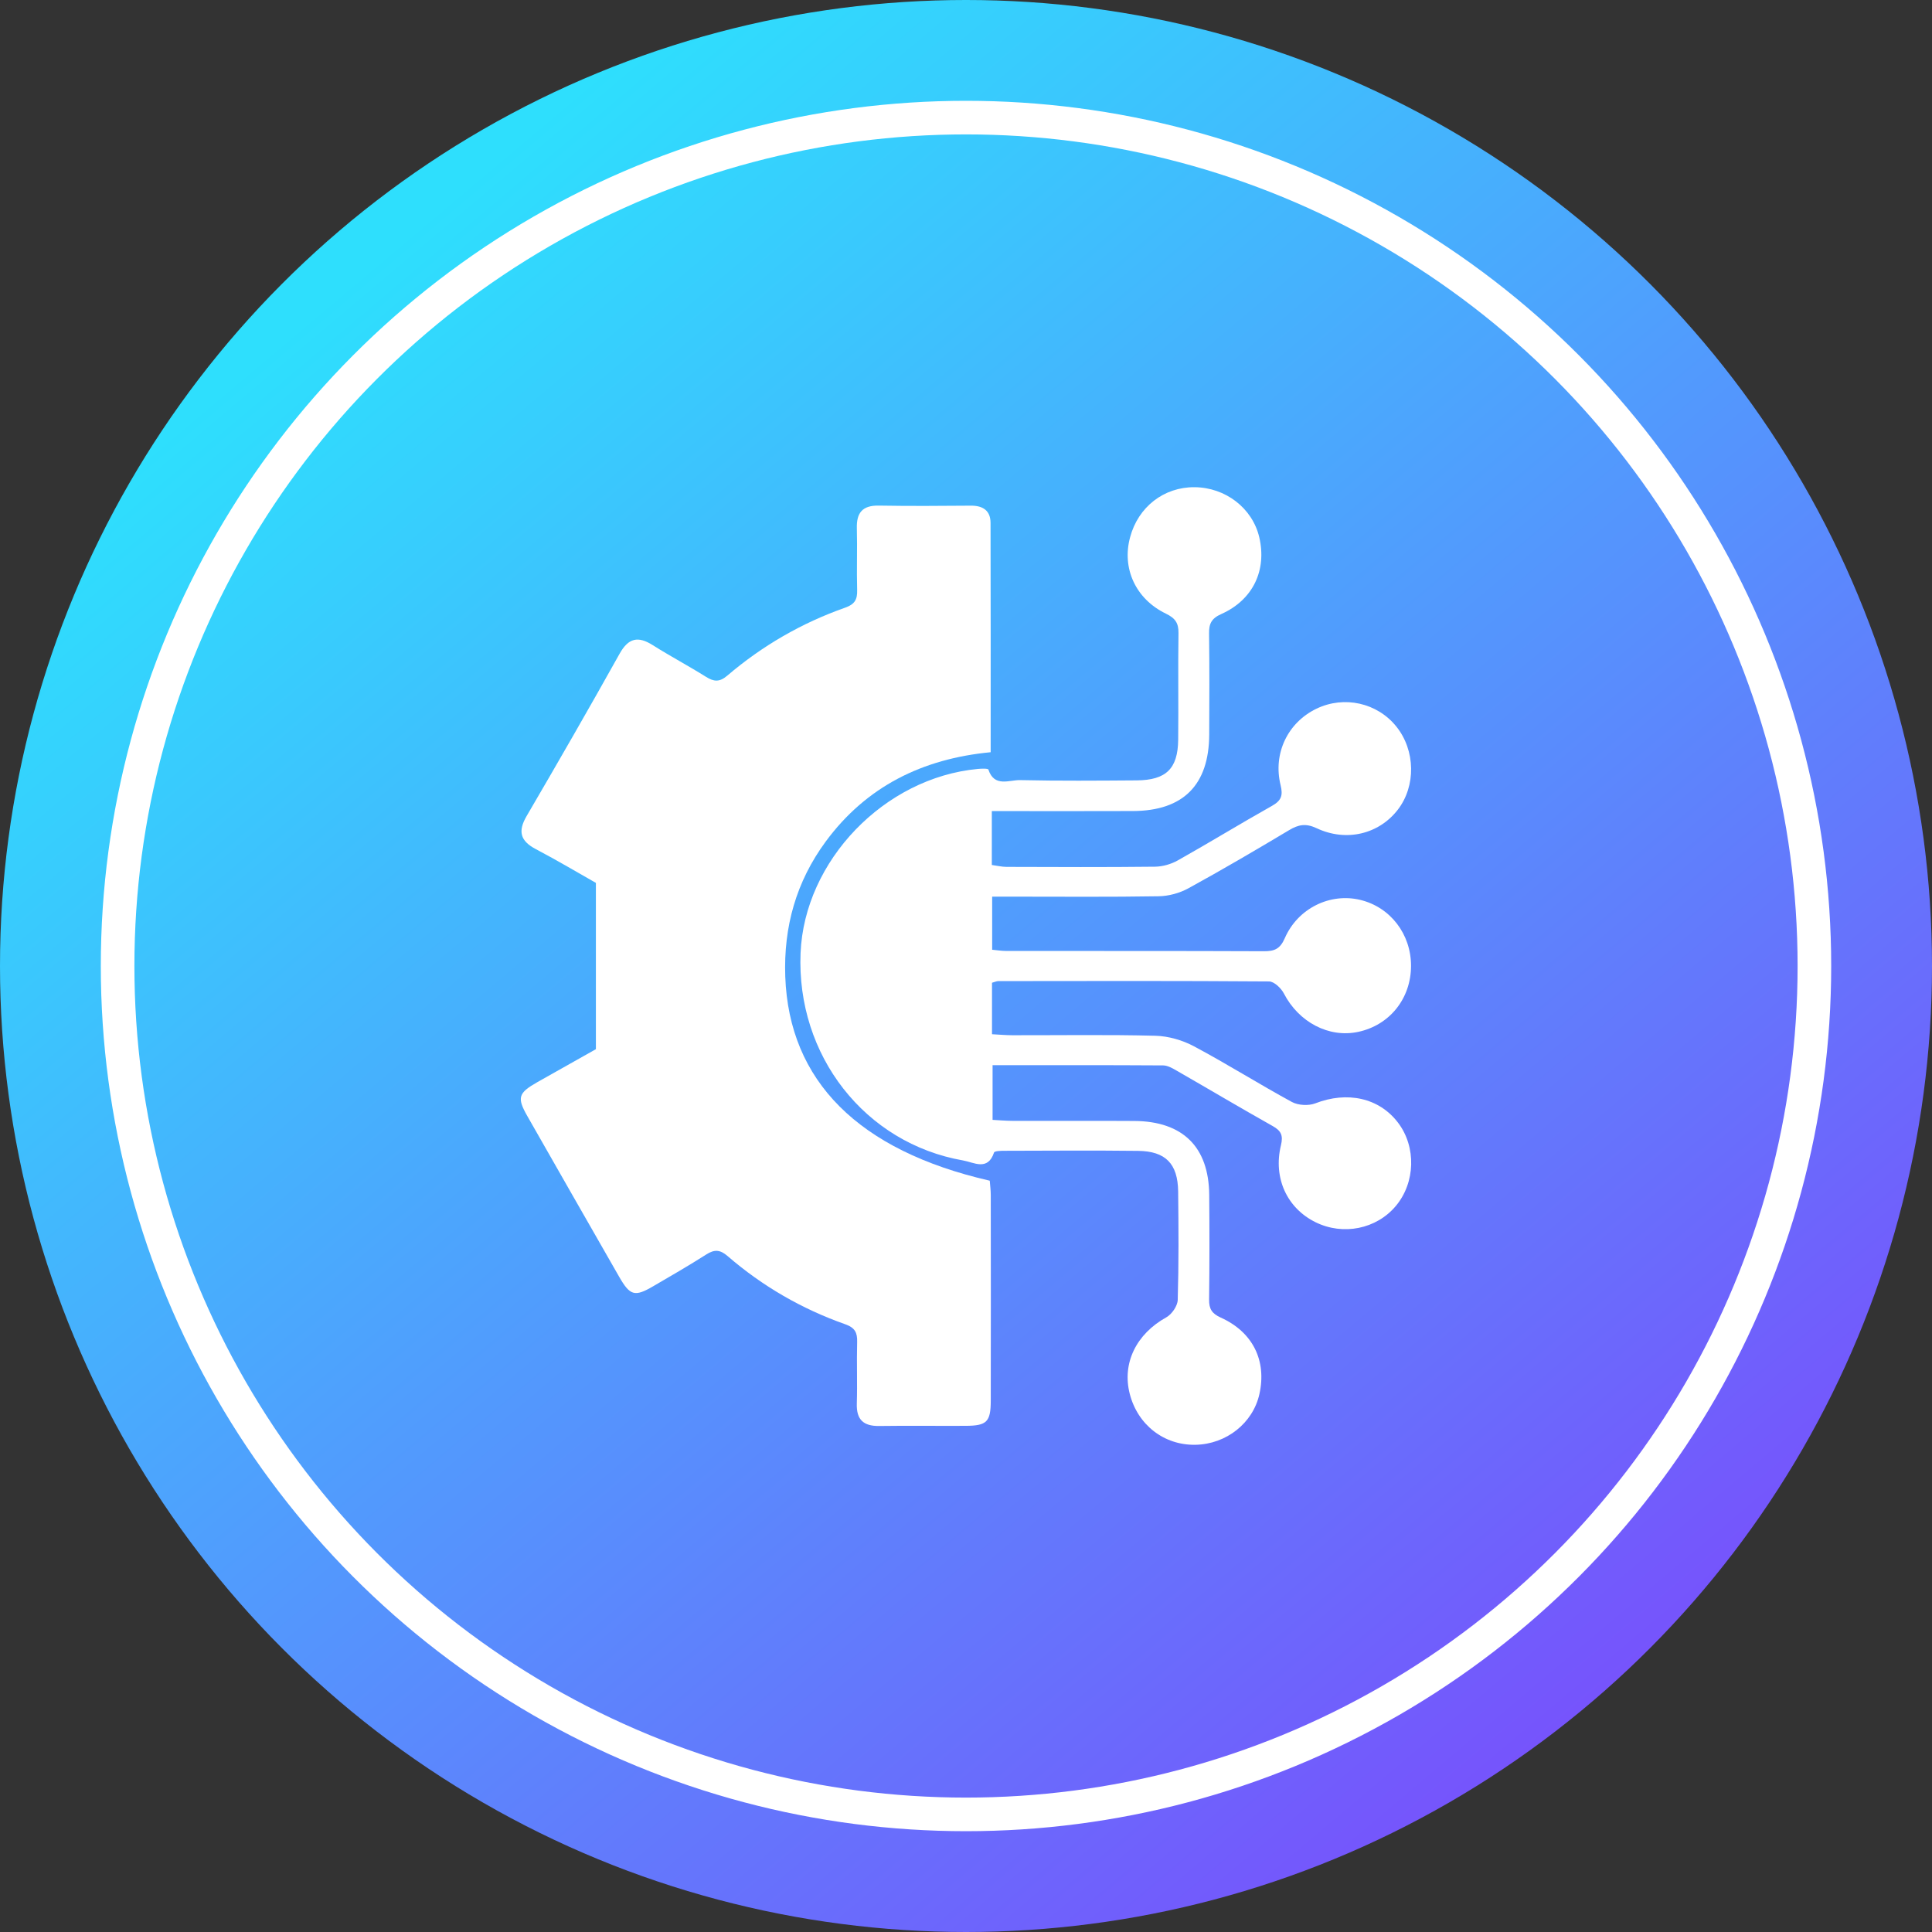
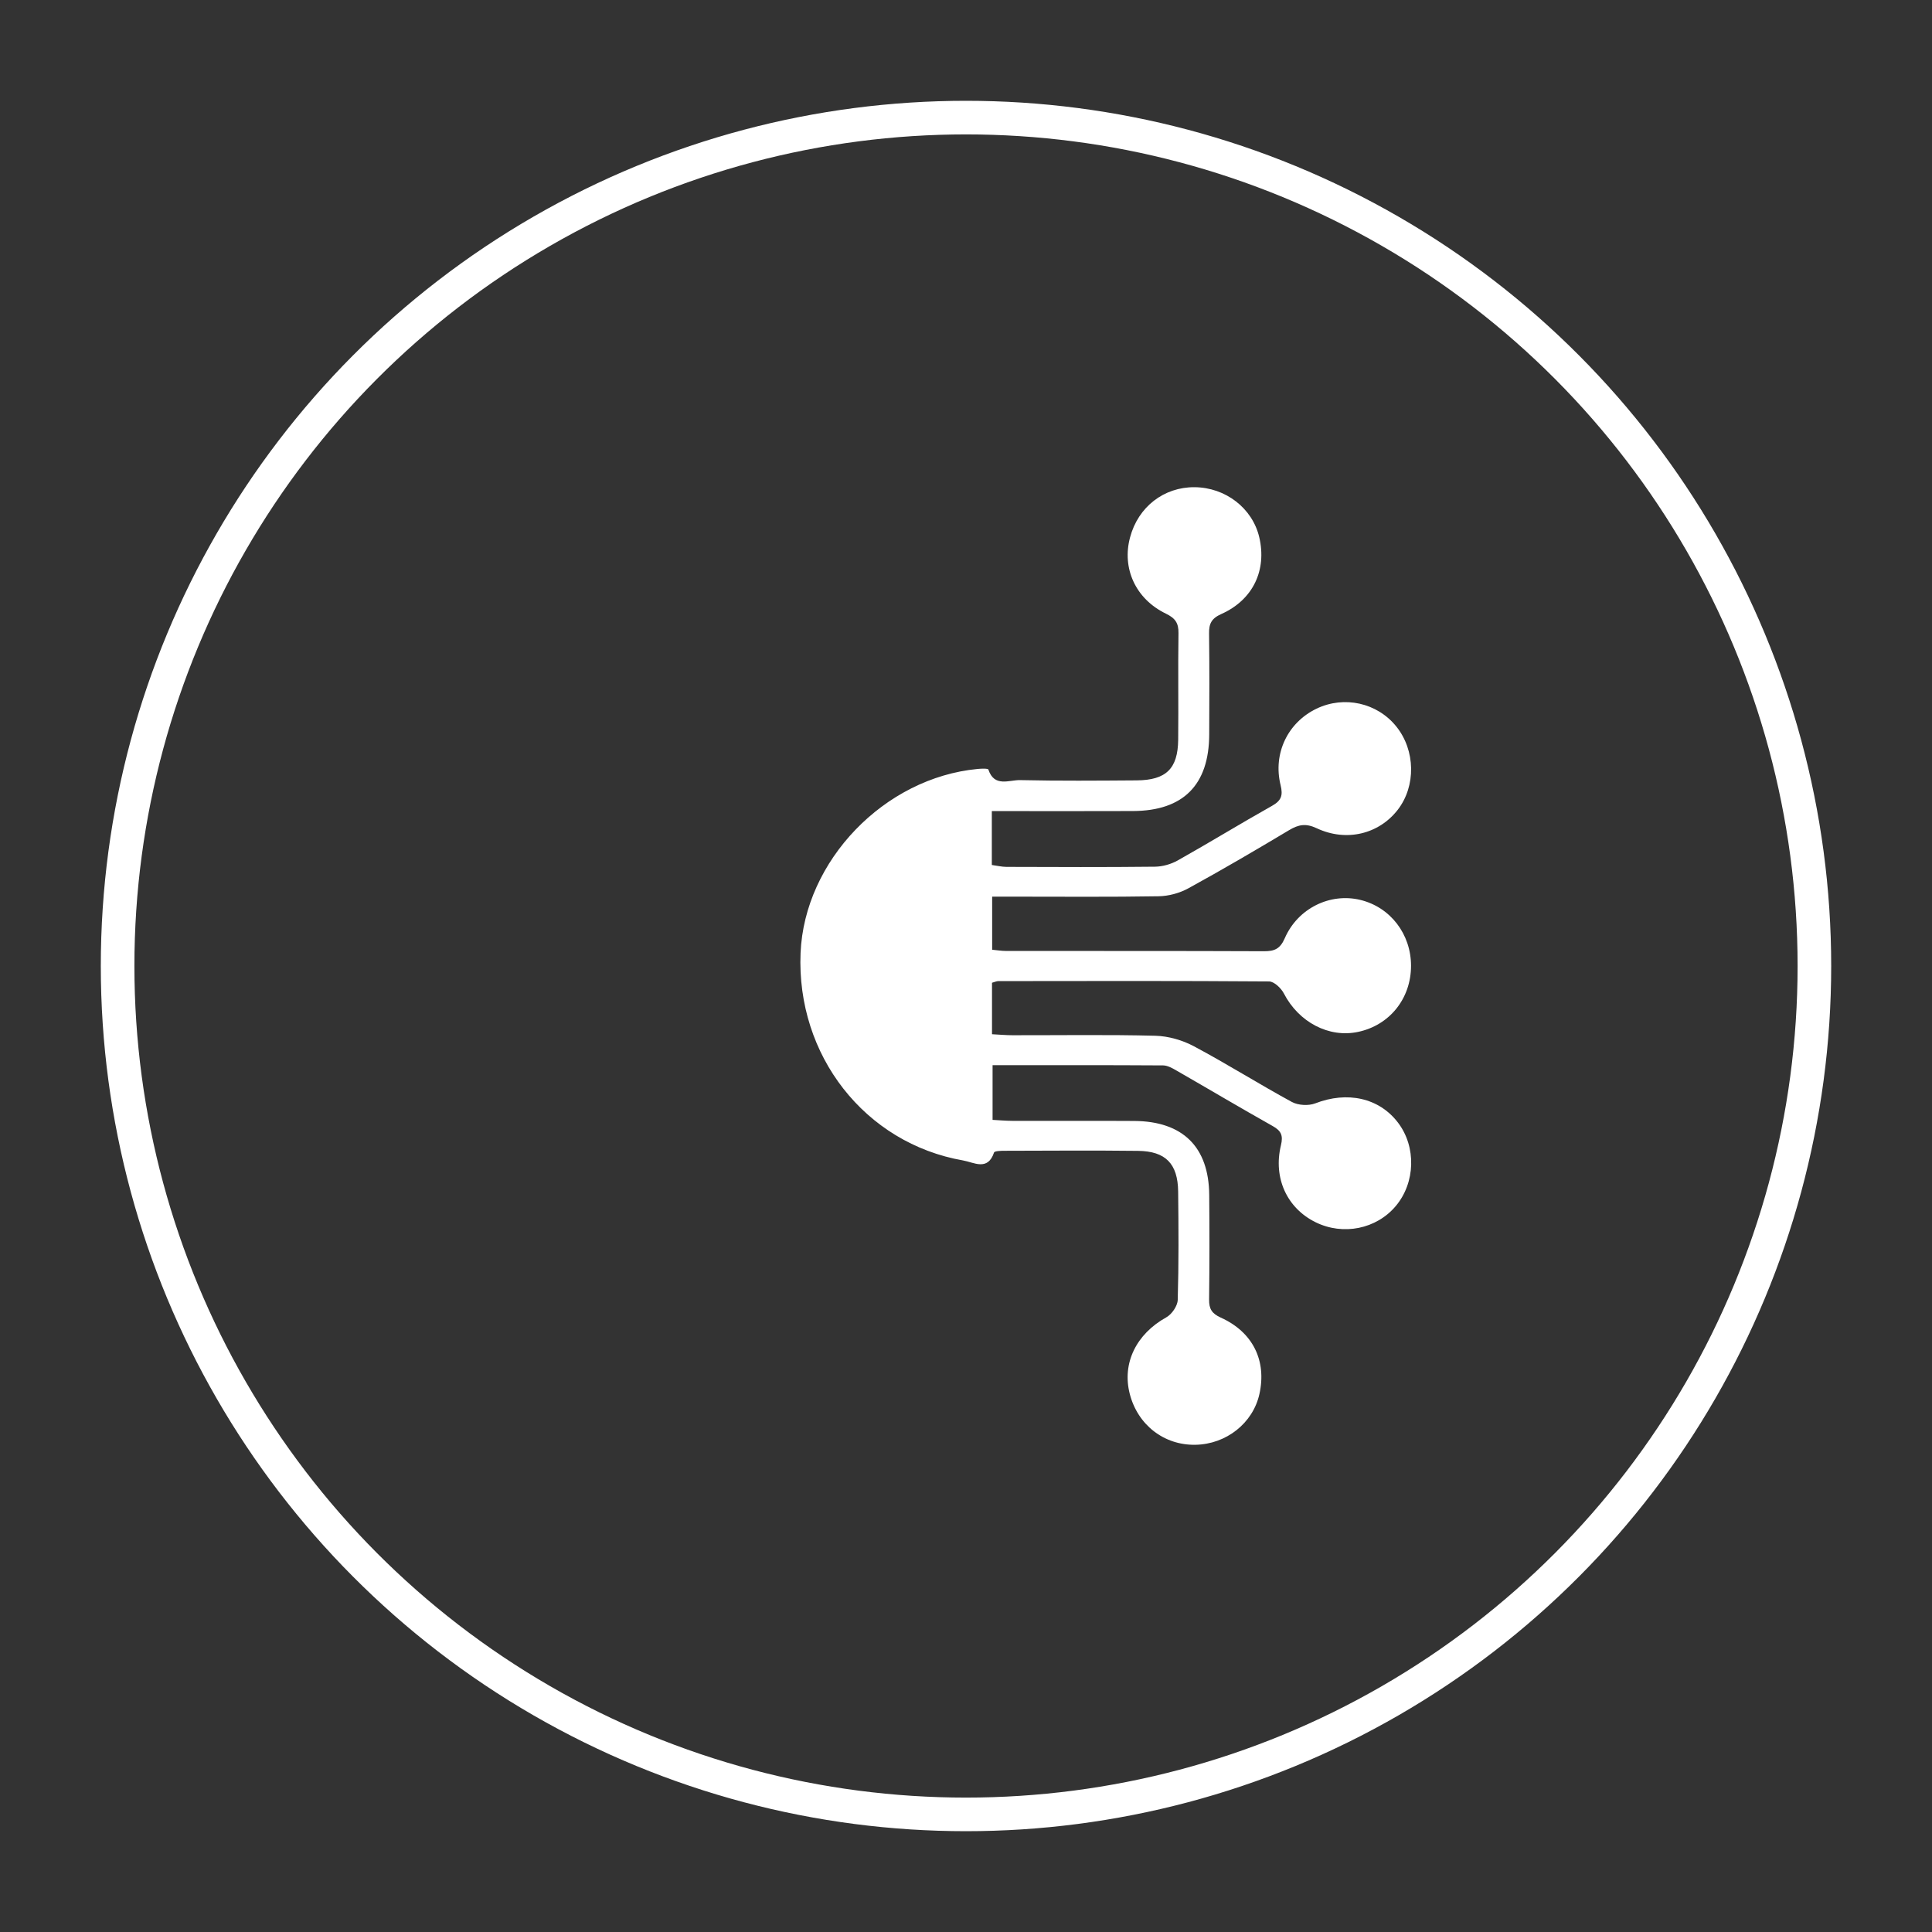
<svg xmlns="http://www.w3.org/2000/svg" width="115" height="115" viewBox="0 0 115 115" fill="none">
  <rect x="0" y="0" width="115" height="115" fill="#333333" stroke="none" />
-   <circle cx="57.5" cy="57.5" r="57.5" fill="url(#paint0_linear_946_3)" />
  <circle cx="57.5" cy="57.5" r="50.5" stroke="white" stroke-width="2" />
-   <path d="M35.47 62.451C35.47 59.069 35.47 55.94 35.47 52.553C34.474 51.99 33.201 51.231 31.894 50.543C30.961 50.052 30.817 49.477 31.35 48.569C33.221 45.367 35.072 42.152 36.88 38.914C37.408 37.968 37.981 37.848 38.858 38.404C39.894 39.059 40.982 39.635 42.023 40.287C42.495 40.583 42.828 40.612 43.291 40.216C45.375 38.438 47.72 37.08 50.309 36.17C50.882 35.968 51.037 35.681 51.021 35.122C50.985 33.9 51.037 32.674 51.003 31.452C50.976 30.527 51.33 30.079 52.306 30.095C54.132 30.126 55.96 30.115 57.786 30.099C58.507 30.093 58.959 30.391 58.961 31.123C58.974 35.643 58.968 40.162 58.968 44.775C54.904 45.163 51.565 46.816 49.152 50.089C47.393 52.477 46.637 55.168 46.742 58.13C46.966 64.34 51.086 68.488 58.914 70.28C58.934 70.551 58.974 70.841 58.974 71.13C58.979 75.209 58.983 79.288 58.974 83.367C58.972 84.64 58.739 84.864 57.482 84.871C55.768 84.88 54.051 84.856 52.337 84.88C51.395 84.893 50.972 84.506 51.001 83.549C51.039 82.328 50.987 81.101 51.021 79.88C51.037 79.326 50.891 79.03 50.316 78.827C47.729 77.915 45.384 76.559 43.309 74.766C42.864 74.381 42.526 74.359 42.038 74.672C41.004 75.333 39.939 75.945 38.878 76.564C37.782 77.205 37.504 77.129 36.855 75.999C35.029 72.81 33.205 69.623 31.388 66.432C30.762 65.331 30.849 65.061 31.981 64.416C33.21 63.719 34.441 63.03 35.47 62.451Z" fill="white" />
  <path d="M59.037 48.278C59.037 49.428 59.037 50.416 59.037 51.487C59.344 51.529 59.623 51.598 59.903 51.6C62.85 51.609 65.798 51.623 68.743 51.589C69.202 51.585 69.705 51.44 70.106 51.215C71.988 50.158 73.827 49.028 75.709 47.971C76.264 47.659 76.379 47.357 76.226 46.736C75.759 44.842 76.66 43.002 78.364 42.183C80.011 41.393 81.975 41.831 83.112 43.242C84.256 44.66 84.292 46.794 83.197 48.205C82.078 49.647 80.143 50.132 78.368 49.297C77.73 48.997 77.291 49.079 76.734 49.413C74.754 50.597 72.764 51.765 70.741 52.873C70.215 53.163 69.56 53.341 68.96 53.349C66.089 53.398 63.215 53.372 60.344 53.372C59.941 53.372 59.536 53.372 59.057 53.372C59.057 54.475 59.057 55.461 59.057 56.532C59.33 56.556 59.614 56.605 59.901 56.605C65.012 56.61 70.121 56.599 75.233 56.621C75.862 56.623 76.197 56.485 76.475 55.846C77.256 54.055 79.178 53.134 80.968 53.565C82.759 53.997 83.99 55.599 83.99 57.491C83.987 59.436 82.721 61.02 80.845 61.421C79.093 61.795 77.303 60.84 76.421 59.135C76.258 58.819 75.841 58.421 75.537 58.419C70.166 58.379 64.795 58.392 59.424 58.399C59.319 58.399 59.216 58.452 59.048 58.497C59.048 59.48 59.048 60.464 59.048 61.561C59.476 61.583 59.872 61.621 60.266 61.621C63.101 61.626 65.936 61.579 68.77 61.652C69.546 61.672 70.383 61.913 71.07 62.28C73.04 63.33 74.931 64.523 76.893 65.591C77.269 65.796 77.885 65.831 78.285 65.678C80.19 64.937 82.092 65.342 83.22 66.831C84.309 68.268 84.251 70.395 83.085 71.784C81.933 73.159 79.95 73.56 78.308 72.752C76.613 71.918 75.774 70.124 76.246 68.172C76.387 67.591 76.264 67.311 75.754 67.026C73.841 65.951 71.952 64.828 70.05 63.735C69.797 63.59 69.506 63.419 69.233 63.417C65.881 63.395 62.531 63.404 59.082 63.404C59.082 64.503 59.082 65.513 59.082 66.659C59.46 66.679 59.854 66.715 60.248 66.717C62.671 66.724 65.097 66.708 67.521 66.724C70.403 66.744 71.952 68.27 71.977 71.119C71.995 73.197 71.997 75.273 71.97 77.352C71.963 77.908 72.133 78.189 72.666 78.429C74.577 79.29 75.405 80.995 74.966 82.975C74.584 84.706 72.997 85.966 71.155 85.999C69.287 86.033 67.72 84.816 67.246 82.964C66.778 81.135 67.642 79.403 69.419 78.415C69.75 78.233 70.092 77.737 70.103 77.376C70.166 75.227 70.153 73.073 70.128 70.923C70.108 69.269 69.381 68.522 67.74 68.504C65.093 68.473 62.443 68.493 59.796 68.499C59.579 68.499 59.203 68.508 59.169 68.602C58.793 69.721 57.97 69.187 57.334 69.076C51.482 68.054 47.398 62.825 47.653 56.725C47.883 51.233 52.635 46.295 58.202 45.77C58.419 45.75 58.809 45.734 58.834 45.81C59.187 46.878 60.073 46.42 60.722 46.435C63.034 46.487 65.348 46.467 67.66 46.451C69.412 46.438 70.112 45.755 70.13 44.032C70.153 41.918 70.115 39.802 70.148 37.688C70.157 37.083 69.954 36.795 69.394 36.524C67.586 35.647 66.771 33.818 67.266 31.986C67.749 30.171 69.278 28.987 71.104 29C72.948 29.014 74.548 30.248 74.955 31.975C75.416 33.936 74.588 35.705 72.699 36.548C72.104 36.813 71.959 37.131 71.968 37.714C71.995 39.717 71.986 41.72 71.977 43.725C71.963 46.722 70.435 48.262 67.443 48.276C64.686 48.289 61.931 48.278 59.037 48.278Z" fill="white" />
  <defs>
    <linearGradient id="paint0_linear_946_3" x1="22.313" y1="15.448" x2="115" y2="125.299" gradientUnits="userSpaceOnUse">
      <stop stop-color="#2EDFFD" />
      <stop offset="1" stop-color="#8A2DFC" />
    </linearGradient>
  </defs>
</svg>